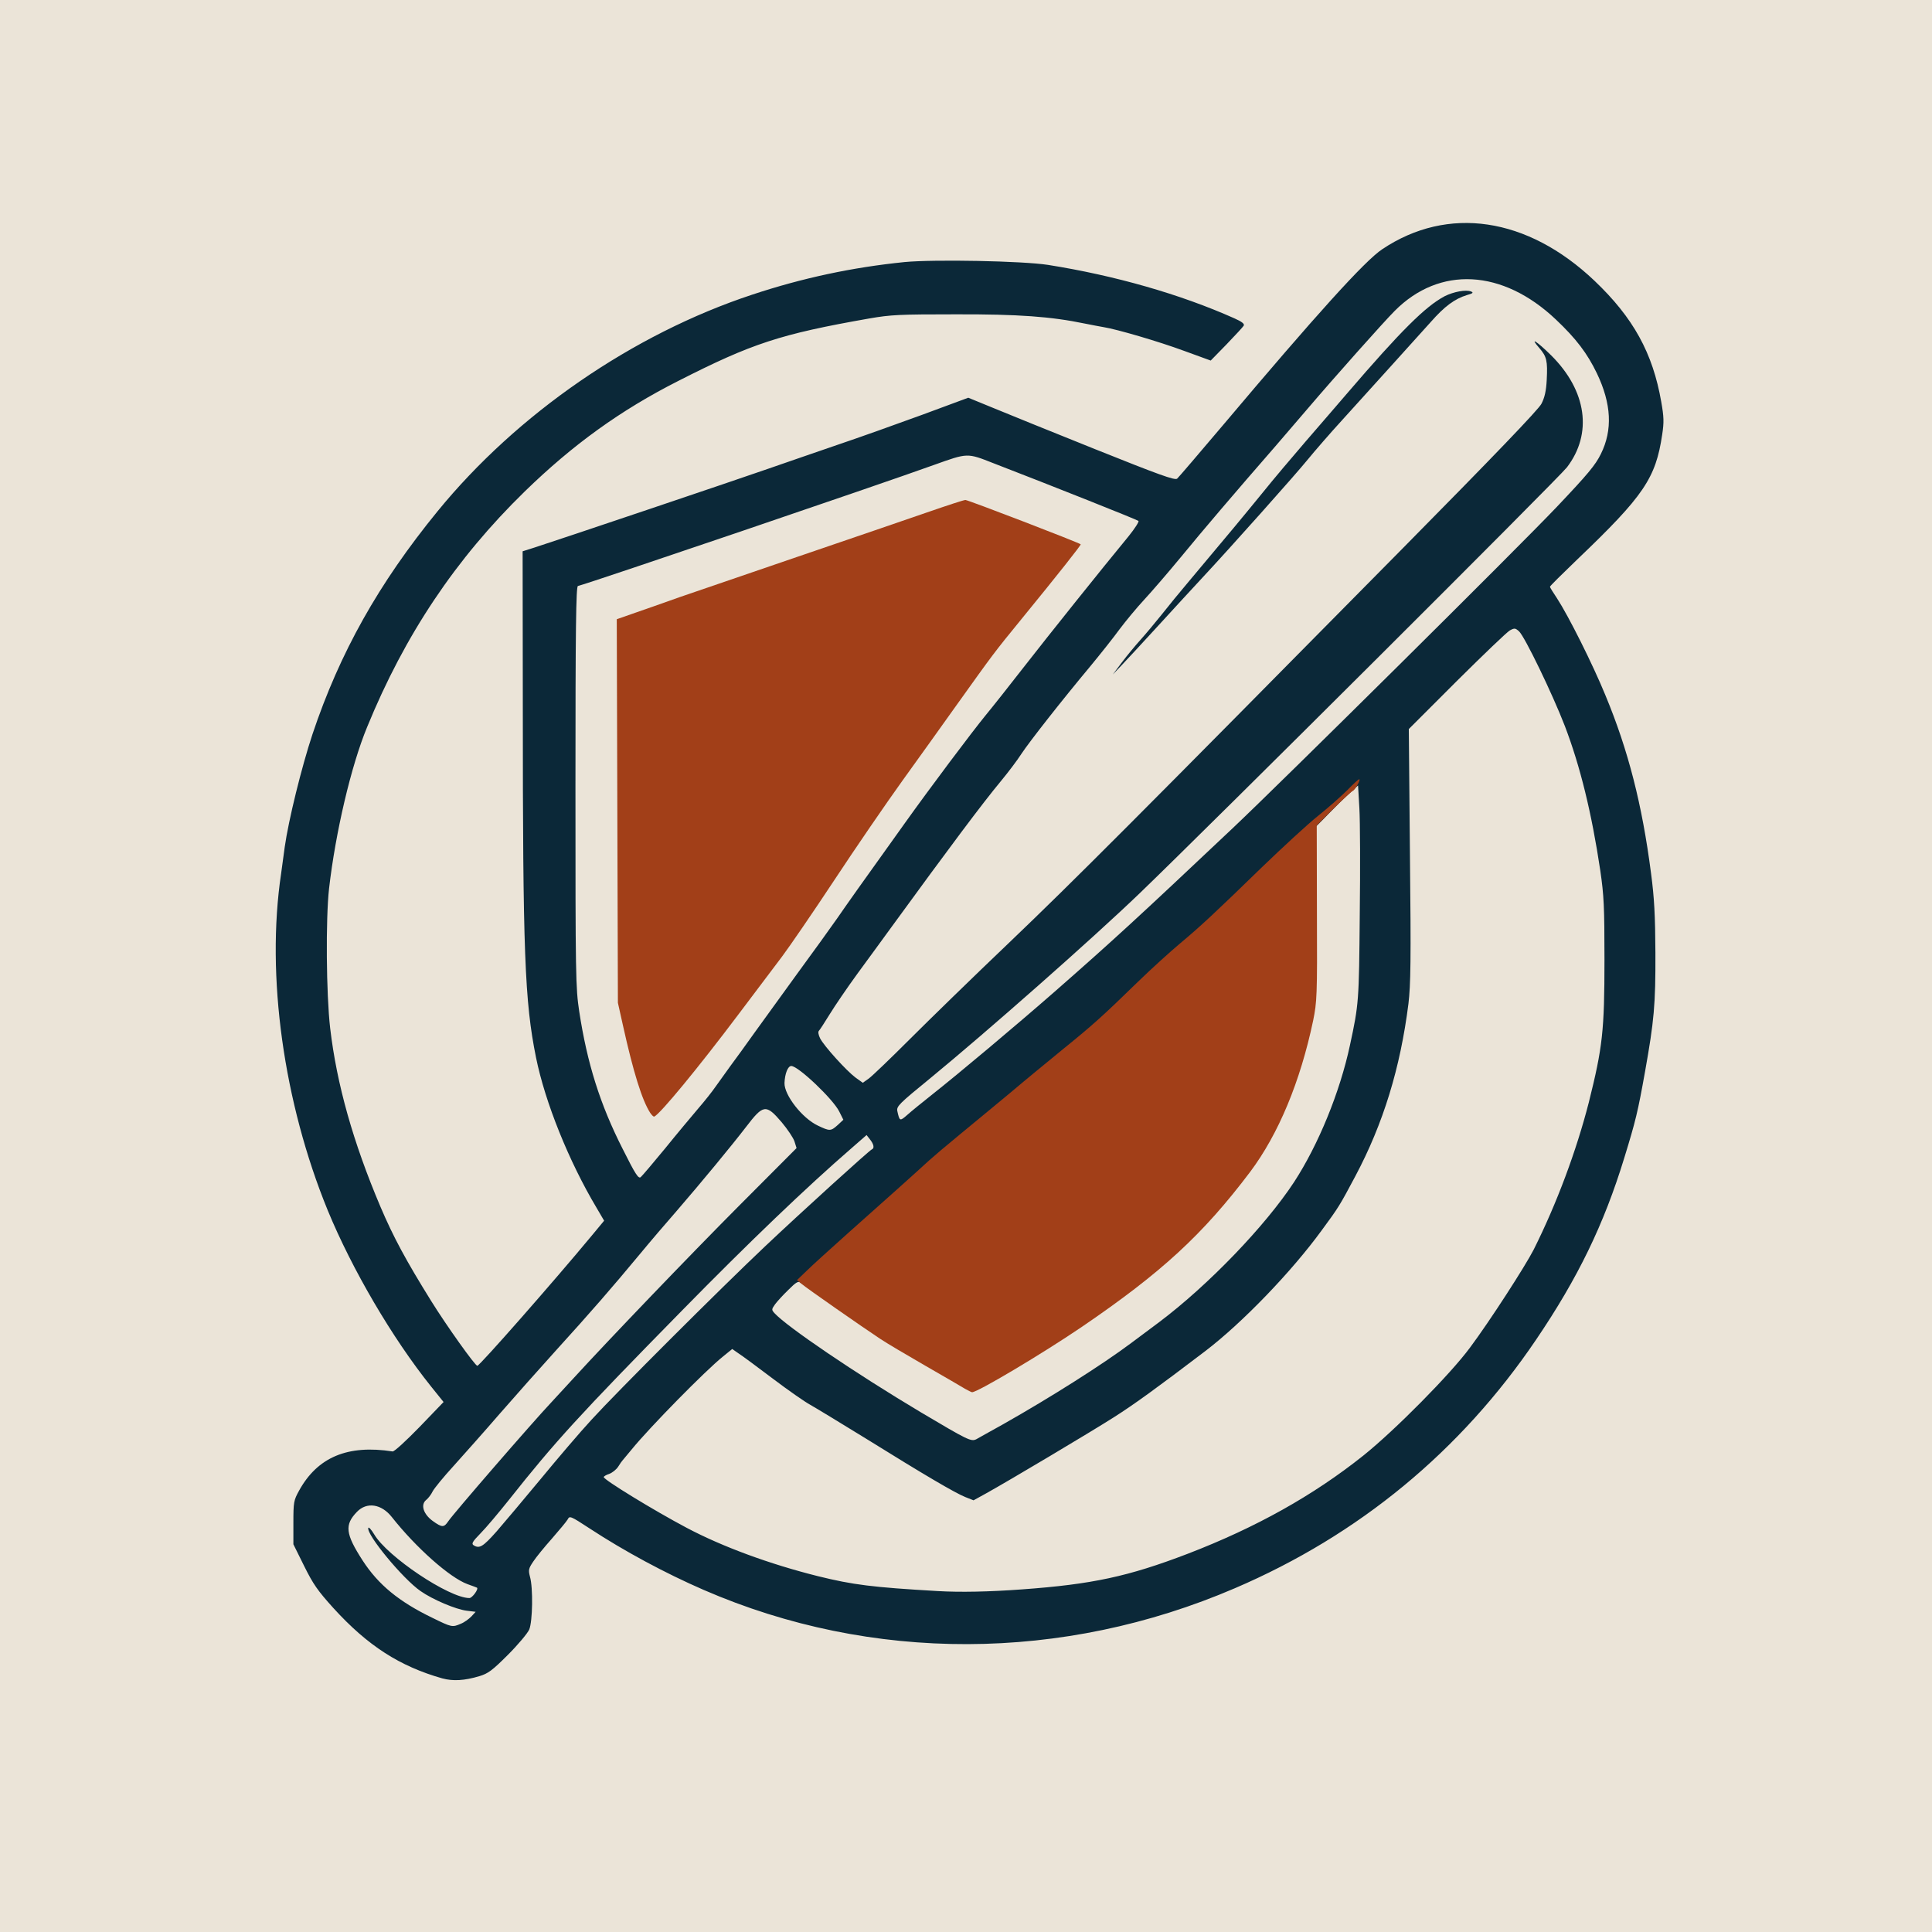
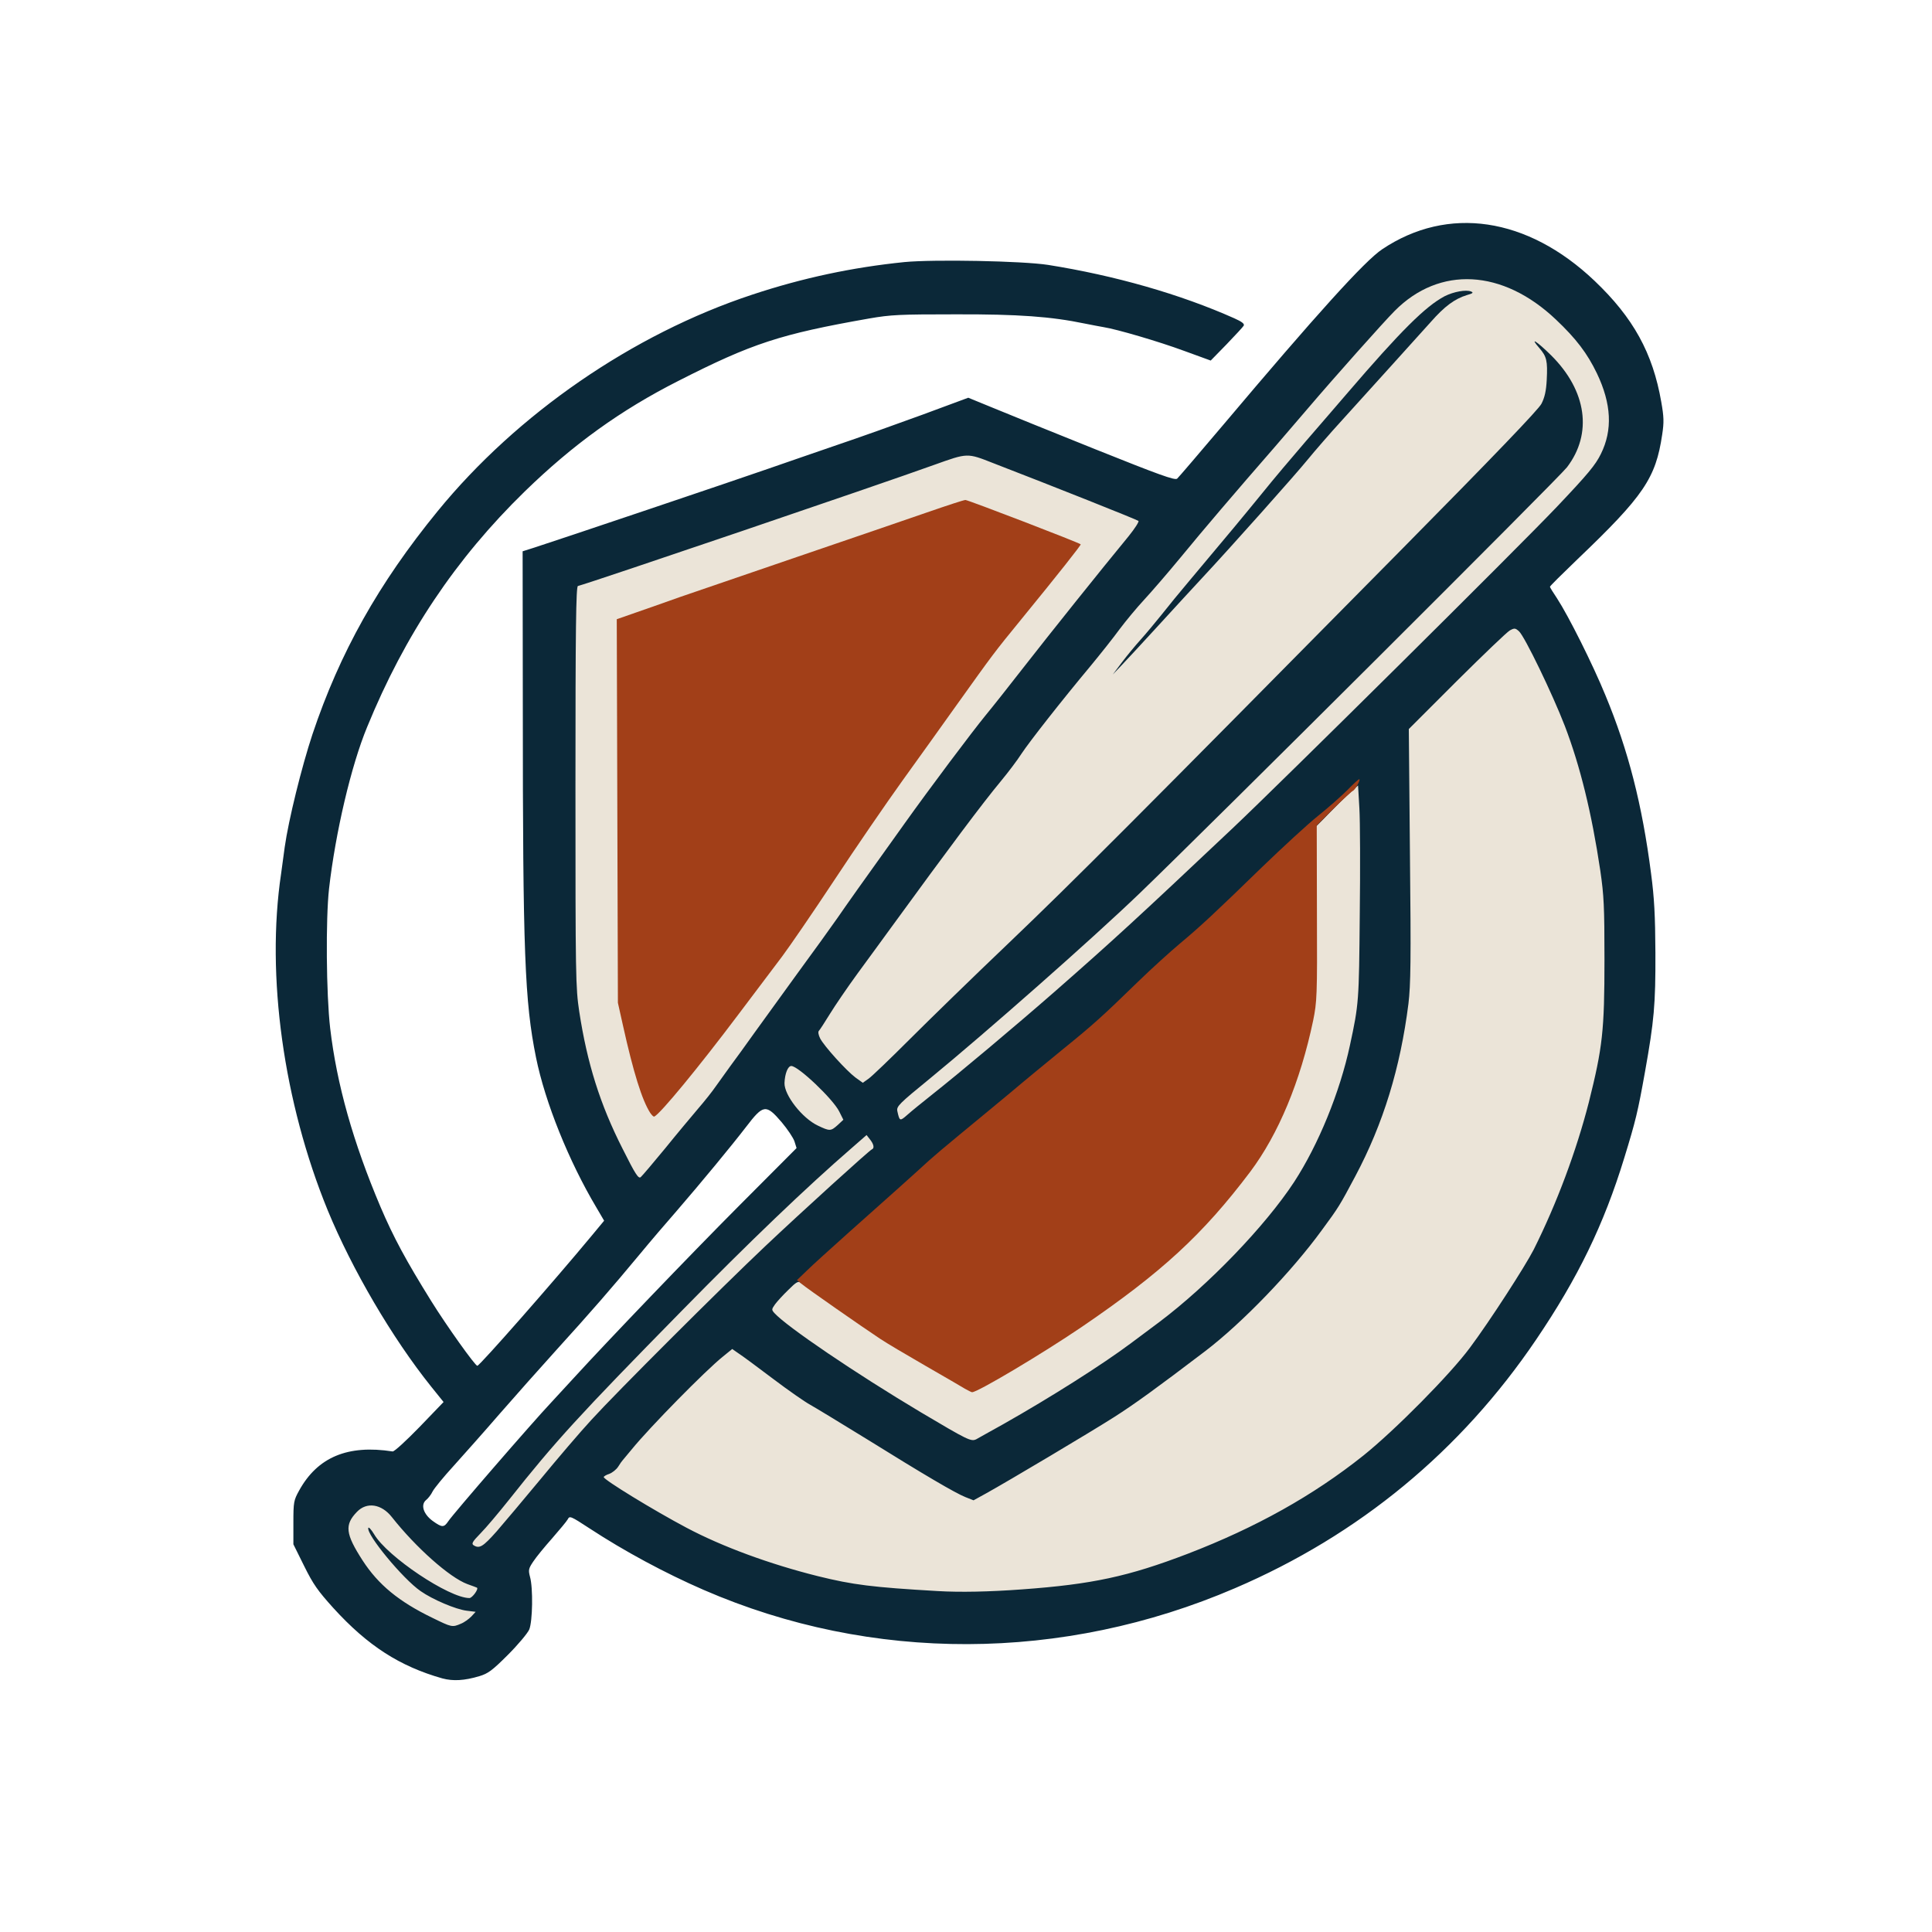
<svg xmlns="http://www.w3.org/2000/svg" width="1024" height="1024" version="1.1" cursor="move" class="img-fluid">
  <g>
    <title>Layer 1</title>
    <g fill="#ebe4d8" transform="scale(.1)" id="l7UqhXaifDySmXWeQtuxGjP">
-       <path d="m0,5120l0,-5120l10240,0l0,10240l-10240,0l0,-5120zm2511,3734c47,-14 67,-29 155,-118c69,-69 105,-114 114,-140c12,-37 10,-131 -6,-259c-7,-57 10,-87 122,-213c39,-45 77,-91 83,-103c20,-37 59,-26 175,49c812,534 1716,723 2616,549c635,-123 1239,-421 1745,-862c115,-100 332,-330 434,-461c162,-208 355,-515 447,-713c105,-223 223,-567 258,-750c9,-43 24,-125 36,-183c59,-306 71,-685 31,-990c-47,-366 -121,-655 -242,-945c-69,-168 -200,-429 -260,-519c-62,-93 -60,-97 111,-261c243,-232 336,-337 380,-429c70,-149 85,-257 55,-400c-48,-228 -152,-405 -343,-587c-166,-158 -323,-245 -532,-293c-83,-20 -142,-20 -238,0c-101,21 -208,66 -296,125c-91,61 -363,361 -819,904c-268,319 -274,325 -311,325c-26,0 -509,-188 -928,-361l-166,-69l-229,84c-125,46 -322,116 -438,155c-115,40 -280,96 -365,126c-153,54 -1118,379 -1237,417l-61,20l-1,786c-1,1266 10,1542 70,1837c48,237 181,567 323,800c53,89 50,110 -31,209c-123,148 -384,449 -492,568c-96,105 -109,116 -141,117c-33,0 -40,-6 -111,-102c-84,-111 -217,-322 -310,-487c-103,-184 -255,-567 -309,-780c-69,-271 -90,-439 -97,-795c-6,-323 5,-458 63,-744c72,-358 126,-516 281,-825c279,-556 699,-1031 1220,-1379c114,-76 414,-233 594,-311c172,-74 375,-128 716,-188c118,-21 158,-22 493,-22c284,0 395,4 500,17c260,33 451,77 689,160l143,49l64,-63c35,-35 64,-67 64,-70c0,-13 -301,-126 -455,-172c-323,-96 -573,-137 -890,-144c-359,-8 -576,18 -949,113c-615,158 -1229,519 -1686,990c-318,327 -580,715 -754,1116c-110,253 -223,643 -257,888c-6,47 -15,110 -19,140c-56,372 -27,782 87,1235c123,496 383,1019 707,1423c95,119 96,115 -65,281l-130,134l-92,-12c-79,-10 -100,-10 -150,3c-120,33 -201,97 -262,207c-26,48 -30,64 -30,139c0,83 1,87 57,200c48,97 72,131 155,223c158,173 295,271 476,338c113,42 157,47 238,23z" id="pnLe4giUs" />
      <path d="m2262,8605c-181,-88 -292,-180 -375,-313c-31,-48 -61,-106 -67,-129c-19,-63 -6,-127 37,-174c34,-38 37,-39 102,-39c80,1 111,14 148,61c130,164 309,322 403,356c46,16 50,20 50,50c0,52 -19,81 -54,86c-29,4 -28,4 7,5c35,2 37,4 37,35c0,23 -8,41 -27,59c-66,63 -136,64 -261,3z" id="pCQPvIAxO" />
      <path d="m4940,8464c-389,-26 -446,-33 -635,-80c-347,-86 -609,-195 -920,-383c-212,-128 -215,-131 -215,-172c0,-32 4,-38 29,-47c16,-6 38,-23 48,-39c9,-15 20,-30 23,-33s25,-30 50,-60c66,-81 129,-148 290,-308c185,-184 232,-222 273,-221c36,0 39,2 243,156c82,62 171,124 199,139c27,15 160,96 295,179c280,174 477,291 511,304c28,11 26,12 379,-197c406,-240 469,-282 847,-570c197,-150 459,-422 619,-642c90,-122 95,-131 177,-285c148,-279 240,-575 281,-912c12,-97 14,-234 9,-785l-6,-666l124,-132c68,-72 191,-194 272,-271c144,-135 149,-139 192,-139c57,0 72,19 169,221c170,352 253,630 318,1064c20,134 22,188 22,500c0,412 -8,491 -83,788c-66,257 -169,534 -292,780c-45,88 -232,378 -338,520c-104,141 -397,437 -564,571c-267,213 -570,382 -931,521c-229,88 -396,133 -613,164c-197,29 -589,47 -773,35z" id="pV8Bkq54P" />
      <path d="m2483,8223c-7,-2 -13,-21 -13,-42c0,-30 7,-44 36,-72c20,-18 87,-97 149,-175c138,-173 322,-388 440,-514c236,-253 913,-933 1100,-1104c333,-306 358,-326 399,-326c25,0 39,6 50,22c17,24 22,104 7,110c-13,5 -368,327 -566,514c-235,222 -788,774 -920,919c-61,66 -182,208 -270,315c-88,106 -193,231 -233,277c-73,82 -74,83 -120,82c-26,0 -53,-3 -59,-6z" id="ppcIHDv9b" />
-       <path id="svg_1" d="m2263,8091c-41,-30 -53,-58 -53,-128c0,-21 6,-36 15,-40c9,-3 24,-22 34,-42c11,-20 62,-83 115,-141c52,-58 162,-181 243,-275c81,-93 218,-247 303,-341c179,-197 293,-328 439,-504c57,-69 145,-172 196,-230c133,-154 290,-344 370,-448l70,-91l60,0l60,-1l55,65c65,76 79,105 80,161c0,41 -3,44 -303,345c-262,264 -696,716 -868,904c-30,33 -88,96 -129,140c-99,105 -521,592 -544,628c-26,39 -88,38 -143,-2z" />
      <path d="m5095,7656c-112,-49 -705,-422 -880,-554c-146,-109 -155,-119 -155,-164c0,-33 9,-47 66,-108c58,-61 71,-70 102,-70c21,0 44,8 56,19c23,21 310,221 421,293c83,54 365,219 416,243c35,17 36,17 100,-15c221,-112 710,-442 904,-610c238,-207 490,-504 593,-700c90,-171 166,-390 211,-608c20,-94 21,-133 21,-569l0,-469l91,-89c130,-128 126,-125 158,-125l29,0l7,123c4,67 5,336 2,597c-4,491 -5,500 -52,720c-53,248 -167,527 -296,725c-153,233 -453,545 -713,741c-43,32 -111,83 -150,112c-244,183 -812,522 -872,522c-16,-1 -42,-7 -59,-14z" id="pOzEu1Bcq" />
      <path d="m3270,6119c-120,-236 -189,-454 -230,-728c-19,-128 -20,-181 -20,-1223c0,-862 3,-1089 13,-1092c76,-20 1616,-544 1892,-643c83,-30 152,-48 190,-51c68,-4 28,-18 615,214l335,133l3,35c3,31 -5,45 -57,108c-140,171 -425,526 -554,693c-77,99 -168,214 -202,255c-76,93 -298,389 -430,574c-252,352 -298,417 -356,501c-35,50 -130,182 -213,295c-82,113 -182,250 -221,305s-93,131 -121,168c-27,37 -62,87 -79,111c-16,23 -61,80 -100,125c-67,80 -126,150 -256,309c-53,64 -64,72 -94,72c-34,0 -34,0 -115,-161zm246,-311c63,-67 197,-234 369,-463c87,-115 191,-253 230,-305s164,-234 277,-405c112,-170 276,-409 363,-530s213,-296 280,-390c199,-279 210,-294 342,-456c71,-86 164,-200 207,-253c46,-57 75,-101 70,-106s-128,-55 -273,-111l-265,-103l-180,62c-100,35 -404,139 -676,232s-553,189 -625,214c-71,26 -176,62 -233,82l-103,36l3,987l3,986l27,121c15,67 37,159 48,205c23,90 79,239 89,239c4,0 25,-19 47,-42z" id="p2GaO4piE" />
      <path d="m4305,5996c-53,-25 -89,-60 -145,-141c-32,-45 -35,-56 -33,-115c0,-36 6,-77 12,-92c9,-25 16,-28 55,-28c36,0 53,7 93,39c189,151 256,273 182,335c-39,33 -96,34 -164,2z" id="p1FDHXSHHA" />
      <path d="m4736,5961c-4,-5 -9,-36 -12,-68l-6,-59l178,-146c304,-249 860,-739 1114,-983c369,-354 2223,-2203 2266,-2259c62,-82 91,-180 76,-254c-14,-65 -53,-154 -90,-202l-27,-35l-6,85c-4,60 -13,98 -29,130c-15,30 -251,276 -739,770c-1423,1441 -1742,1760 -2081,2084c-190,181 -410,396 -490,477c-211,213 -275,269 -313,269c-42,0 -93,-37 -175,-128c-98,-109 -123,-169 -89,-211c7,-9 30,-45 52,-81c40,-68 103,-157 377,-530c378,-518 430,-586 533,-710c39,-47 88,-112 109,-145c43,-65 214,-283 366,-465c52,-63 122,-151 154,-195c33,-44 91,-114 130,-156s128,-145 198,-230c114,-139 281,-335 498,-584c42,-49 122,-142 176,-205c132,-155 398,-454 456,-512c117,-119 238,-168 410,-168c198,0 344,62 504,213c204,193 292,381 282,602c-3,82 -8,101 -41,168c-31,63 -67,106 -235,283c-207,218 -1455,1455 -1720,1705c-499,471 -634,595 -942,865c-207,181 -507,433 -654,549c-49,39 -106,85 -126,103c-37,32 -92,44 -104,23z" id="phZzjsRdx" />
    </g>
    <g fill="#0b2838" transform="scale(.1)" id="l5lzoh05NbjWNALi7LmNcbu">
      <path d="m2345,8896c-226,-64 -396,-173 -578,-373c-83,-92 -107,-126 -155,-223l-57,-115l0,-115c0,-109 2,-118 30,-169c98,-178 258,-245 496,-208c9,1 70,-55 143,-130l127,-132l-66,-82c-206,-257 -419,-621 -548,-934c-234,-572 -328,-1244 -247,-1785c4,-30 13,-93 19,-140c20,-143 90,-426 147,-598c145,-433 351,-800 663,-1182c422,-517 1035,-939 1667,-1148c268,-89 532,-145 808,-173c158,-15 625,-6 761,15c353,56 700,155 987,283c40,18 55,29 50,39c-4,7 -45,51 -91,99l-84,86l-140,-51c-138,-51 -358,-115 -427,-126c-19,-3 -64,-12 -100,-19c-178,-37 -351,-50 -685,-49c-297,0 -343,2 -458,22c-472,83 -621,132 -1012,331c-306,155 -558,337 -814,586c-366,357 -635,759 -835,1248c-85,205 -168,560 -202,857c-18,161 -15,559 6,740c35,298 122,605 266,945c70,164 136,286 269,500c82,132 234,345 245,344c14,-2 405,-447 604,-687l68,-82l-41,-70c-146,-245 -272,-558 -320,-795c-60,-297 -70,-552 -70,-1857l-1,-826l63,-20c119,-38 1083,-363 1237,-417c85,-30 250,-86 365,-126c116,-39 320,-112 454,-161l243,-90l127,52c69,29 315,128 546,221c337,135 422,166 434,156c8,-7 118,-136 246,-287c490,-581 749,-868 841,-929c348,-233 769,-171 1125,167c206,196 309,383 354,642c14,79 15,108 5,173c-34,231 -97,325 -450,662c-80,77 -145,141 -145,145c0,3 17,31 38,62c60,92 189,349 256,513c121,291 195,580 242,945c17,128 22,222 23,420c1,275 -7,361 -55,630c-38,213 -50,262 -110,457c-108,353 -246,637 -467,963c-400,591 -939,1036 -1597,1318c-912,392 -1926,395 -2815,9c-205,-89 -422,-206 -605,-326c-101,-66 -106,-68 -116,-48c-6,11 -44,56 -83,101c-40,45 -85,100 -100,123c-25,37 -26,45 -17,80c17,59 14,237 -4,280c-9,20 -59,80 -113,134c-83,83 -105,99 -151,113c-80,24 -140,27 -196,12zm98,-290c18,-7 42,-25 55,-38l23,-25l-48,-6c-57,-7 -180,-59 -244,-104c-94,-65 -288,-300 -277,-335c2,-6 16,9 31,34c69,118 397,338 505,338c15,0 50,-48 40,-55c-2,-1 -25,-10 -51,-19c-94,-35 -272,-193 -400,-355c-55,-70 -133,-82 -185,-28c-67,69 -61,117 30,258c83,128 192,218 370,304c102,50 105,51 151,31zm2975,-182c371,-27 562,-68 878,-189c361,-139 664,-308 931,-521c167,-134 460,-430 564,-571c106,-142 293,-432 338,-520c123,-246 226,-523 292,-780c73,-292 83,-379 83,-758c0,-280 -3,-339 -22,-470c-46,-308 -107,-555 -188,-767c-66,-171 -213,-475 -243,-502c-19,-17 -24,-18 -48,-5c-15,8 -141,129 -282,269l-254,254l6,668c6,560 4,687 -8,788c-43,340 -133,635 -282,915c-82,154 -87,163 -177,285c-160,220 -422,492 -619,642c-255,194 -375,281 -482,349c-124,79 -559,338 -678,404l-67,37l-43,-17c-53,-21 -215,-116 -527,-310c-135,-83 -268,-164 -295,-179c-28,-15 -117,-77 -199,-139s-163,-122 -182,-134l-33,-23l-48,39c-94,75 -391,378 -483,491c-25,30 -47,57 -50,60s-14,18 -23,33c-10,16 -32,33 -48,39c-16,5 -29,13 -29,17c0,14 266,177 440,269c189,100 439,192 695,256c186,46 289,59 635,79c118,7 272,4 448,-9zm-2786,-307c40,-46 145,-171 233,-277c88,-107 209,-249 270,-315c132,-145 685,-697 920,-919c198,-187 553,-509 566,-514c15,-6 10,-28 -10,-53l-18,-23l-79,69c-239,207 -543,498 -900,862c-547,557 -671,693 -916,1002c-55,69 -123,150 -152,179c-42,43 -48,54 -36,62c31,20 50,8 122,-73zm-256,-54c23,-36 445,-523 544,-628c41,-44 99,-107 129,-140c172,-188 606,-641 869,-905l304,-305l-11,-35c-6,-19 -37,-65 -68,-102c-83,-97 -97,-95 -188,24c-80,104 -237,294 -370,448c-51,58 -139,161 -196,230c-146,176 -260,307 -439,504c-85,94 -222,248 -303,341c-81,94 -191,217 -243,275c-53,58 -103,119 -111,135c-8,17 -24,37 -34,45c-31,25 -15,75 34,111c50,36 60,36 83,2zm2944,-516c249,-141 524,-315 676,-429c39,-29 107,-80 150,-112c260,-196 560,-508 713,-741c129,-198 243,-477 296,-725c47,-218 48,-232 52,-690c3,-245 2,-500 -2,-566l-7,-121l-50,46c-28,25 -76,73 -107,105c-31,33 -83,84 -116,115s-136,130 -230,221c-217,211 -298,287 -410,380c-49,41 -151,133 -225,205c-189,184 -236,226 -395,355c-77,63 -205,168 -284,235c-80,66 -199,165 -265,219c-67,55 -139,116 -161,136c-69,63 -243,219 -426,382c-96,86 -197,177 -222,203c-40,40 -50,45 -63,34c-13,-10 -23,-5 -65,37c-28,27 -60,62 -71,77c-19,27 -19,29 -3,47c66,72 428,318 775,525c251,149 267,157 295,143c11,-6 76,-43 145,-81zm-1794,-1461c63,-78 142,-172 175,-211c33,-38 75,-91 92,-116c18,-25 53,-74 79,-110c26,-35 83,-113 126,-174c43,-60 146,-202 228,-315c83,-113 178,-245 213,-295c58,-84 104,-149 356,-501c132,-185 354,-481 430,-574c34,-41 125,-156 202,-255c130,-167 414,-522 555,-693c33,-41 56,-77 52,-81c-8,-7 -458,-186 -769,-306c-140,-55 -135,-55 -314,9c-288,104 -1815,623 -1888,642c-10,3 -13,224 -13,1062c0,1012 1,1066 20,1193c42,274 110,492 230,728c68,136 84,160 96,150c8,-7 66,-75 130,-153zm914,-123l30,-28l-22,-44c-33,-66 -217,-241 -254,-241c-18,0 -34,40 -36,90c-2,64 94,187 177,226c63,30 68,30 105,-3zm496,-158c147,-116 447,-368 654,-549c308,-270 443,-394 942,-865c265,-250 1513,-1487 1720,-1705c164,-173 204,-221 233,-280c63,-127 56,-266 -21,-427c-51,-106 -110,-184 -218,-286c-282,-267 -616,-285 -854,-45c-58,58 -324,357 -456,512c-54,63 -134,156 -176,205c-217,249 -384,445 -498,584c-70,85 -159,188 -198,230s-97,112 -130,156c-32,44 -102,132 -154,195c-152,182 -323,400 -366,465c-21,33 -70,98 -109,145c-98,118 -273,352 -581,775c-44,61 -125,171 -179,245s-120,171 -147,215s-53,84 -58,89s-2,22 7,40c22,42 139,171 187,207l39,28l31,-22c17,-12 114,-105 216,-207s340,-334 530,-515c340,-325 665,-651 2081,-2085c485,-491 724,-740 739,-770c17,-33 25,-68 28,-127c5,-100 0,-123 -39,-168c-55,-63 -14,-37 63,39c188,187 220,414 83,593c-42,55 -1897,1904 -2265,2258c-254,244 -810,734 -1112,982c-163,133 -177,147 -172,172c12,54 13,55 53,20c21,-19 78,-65 127,-104z" id="p1GfA3qmze" />
      <path d="m5946,3511c27,-36 72,-90 99,-120c28,-31 77,-90 110,-131c32,-41 104,-129 160,-195c206,-245 273,-326 375,-451c57,-71 161,-194 230,-274s168,-194 220,-255c286,-333 415,-461 517,-515c48,-24 113,-36 140,-25c14,6 10,10 -22,19c-65,20 -118,59 -192,143c-86,96 -307,340 -467,517c-66,72 -149,168 -185,212c-64,79 -408,465 -561,629c-41,44 -145,157 -230,250s-175,190 -199,215l-43,45l48,-64z" id="pVyJYvGkV" />
    </g>
    <g fill="#a23f18" transform="scale(.1)" id="l7fyoBkG2g0MoGJmTisymRm">
      <path d="m5115,7361c-16,-10 -111,-65 -210,-122s-207,-121 -240,-143c-98,-65 -388,-267 -415,-290l-26,-21l51,-49c27,-27 129,-119 225,-205c187,-166 360,-321 425,-381c22,-20 94,-81 161,-136c66,-54 185,-153 265,-219c79,-67 207,-172 284,-235c159,-129 206,-171 395,-355c74,-72 176,-164 225,-205c110,-92 184,-161 435,-405c108,-104 240,-226 295,-270s125,-106 156,-137c31,-32 59,-58 63,-58c10,0 -22,58 -34,62c-6,2 -51,44 -101,93l-90,90l1,465c2,441 0,470 -20,569c-68,324 -184,602 -333,801c-252,334 -471,535 -892,822c-207,141 -558,350 -583,347c-4,0 -20,-9 -37,-18z" id="p1GZKbOdKu" />
      <path d="m3446,5898c-43,-67 -89,-214 -144,-462l-27,-121l-3,-1016l-3,-1017l103,-36c57,-20 161,-56 233,-82c72,-25 353,-121 625,-214s580,-198 683,-234c104,-36 195,-66 204,-66c14,0 602,226 611,235c3,3 -116,154 -313,395c-148,181 -151,186 -347,460c-68,96 -196,274 -283,395s-251,360 -363,530c-113,171 -238,353 -277,405s-143,190 -230,305c-216,287 -415,528 -447,543c-4,2 -13,-7 -22,-20z" id="pivs4ID1X" />
    </g>
  </g>
</svg>